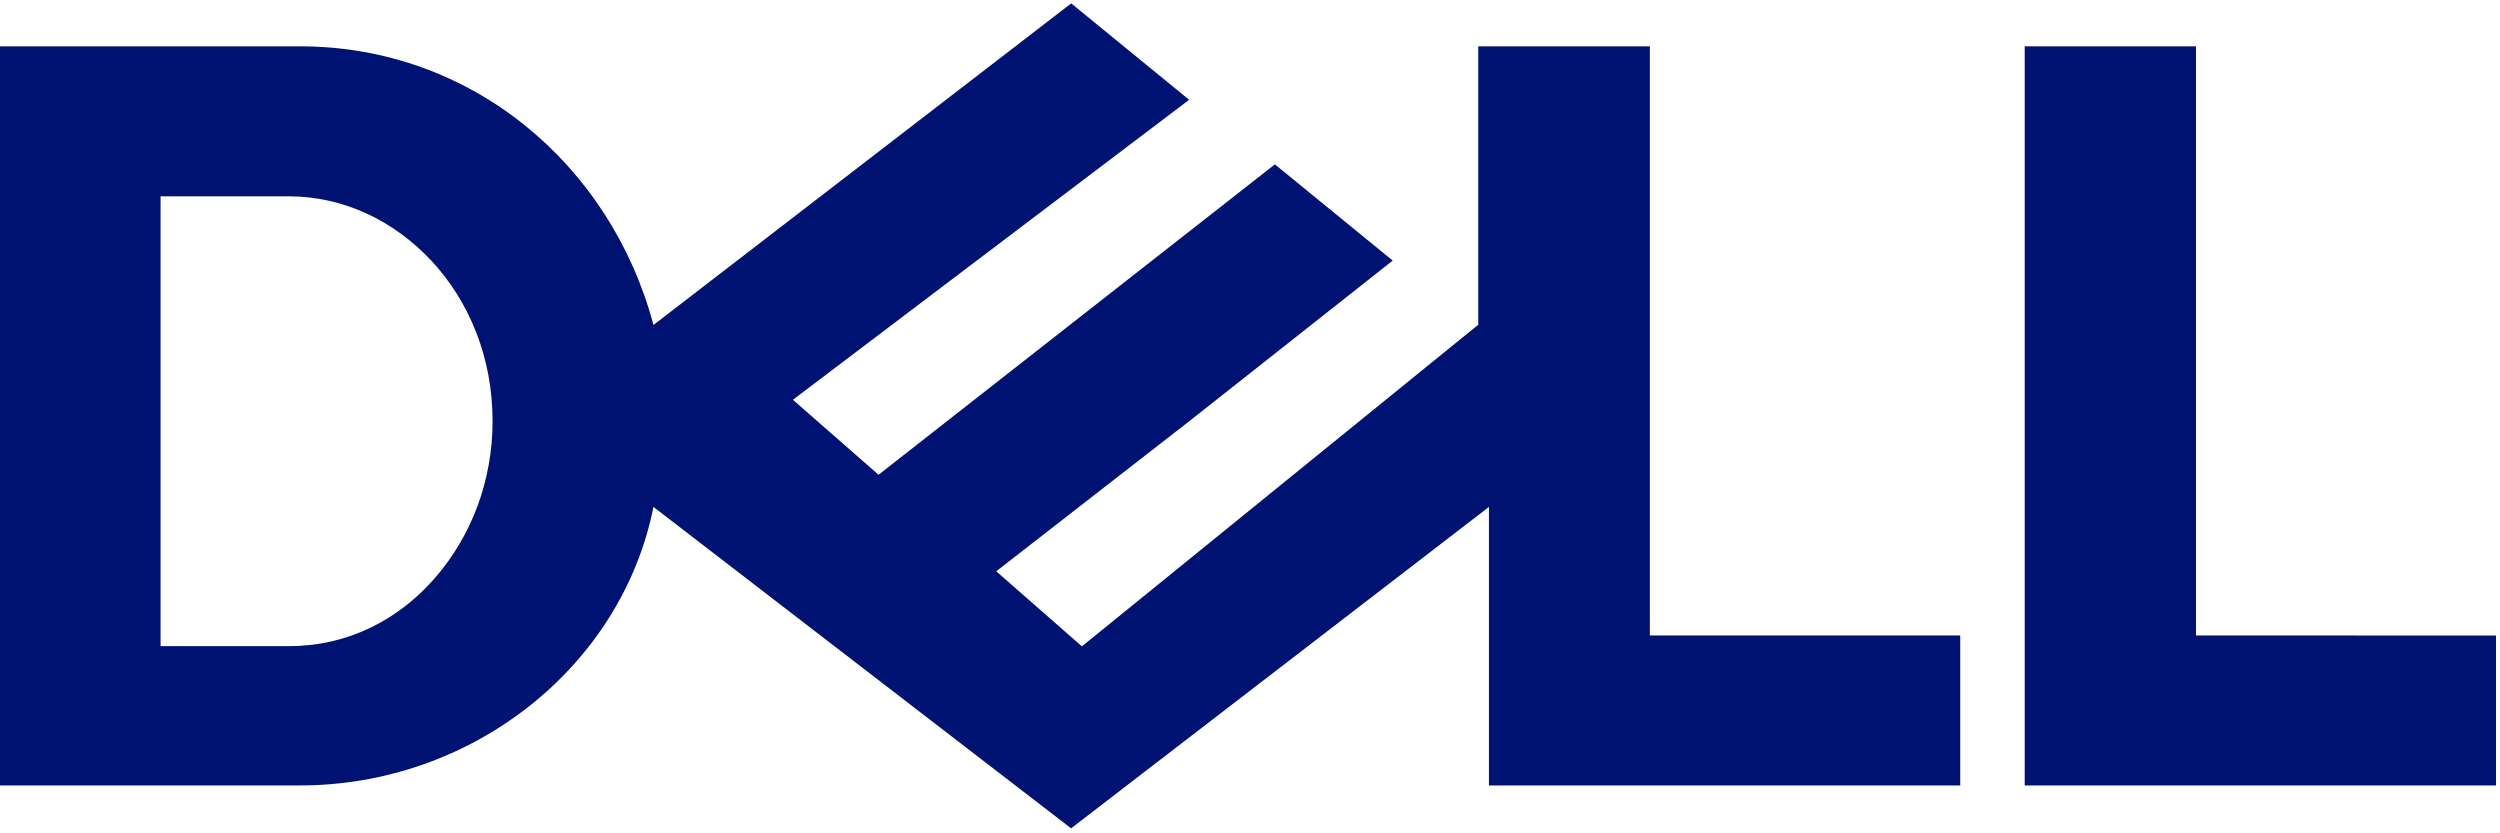
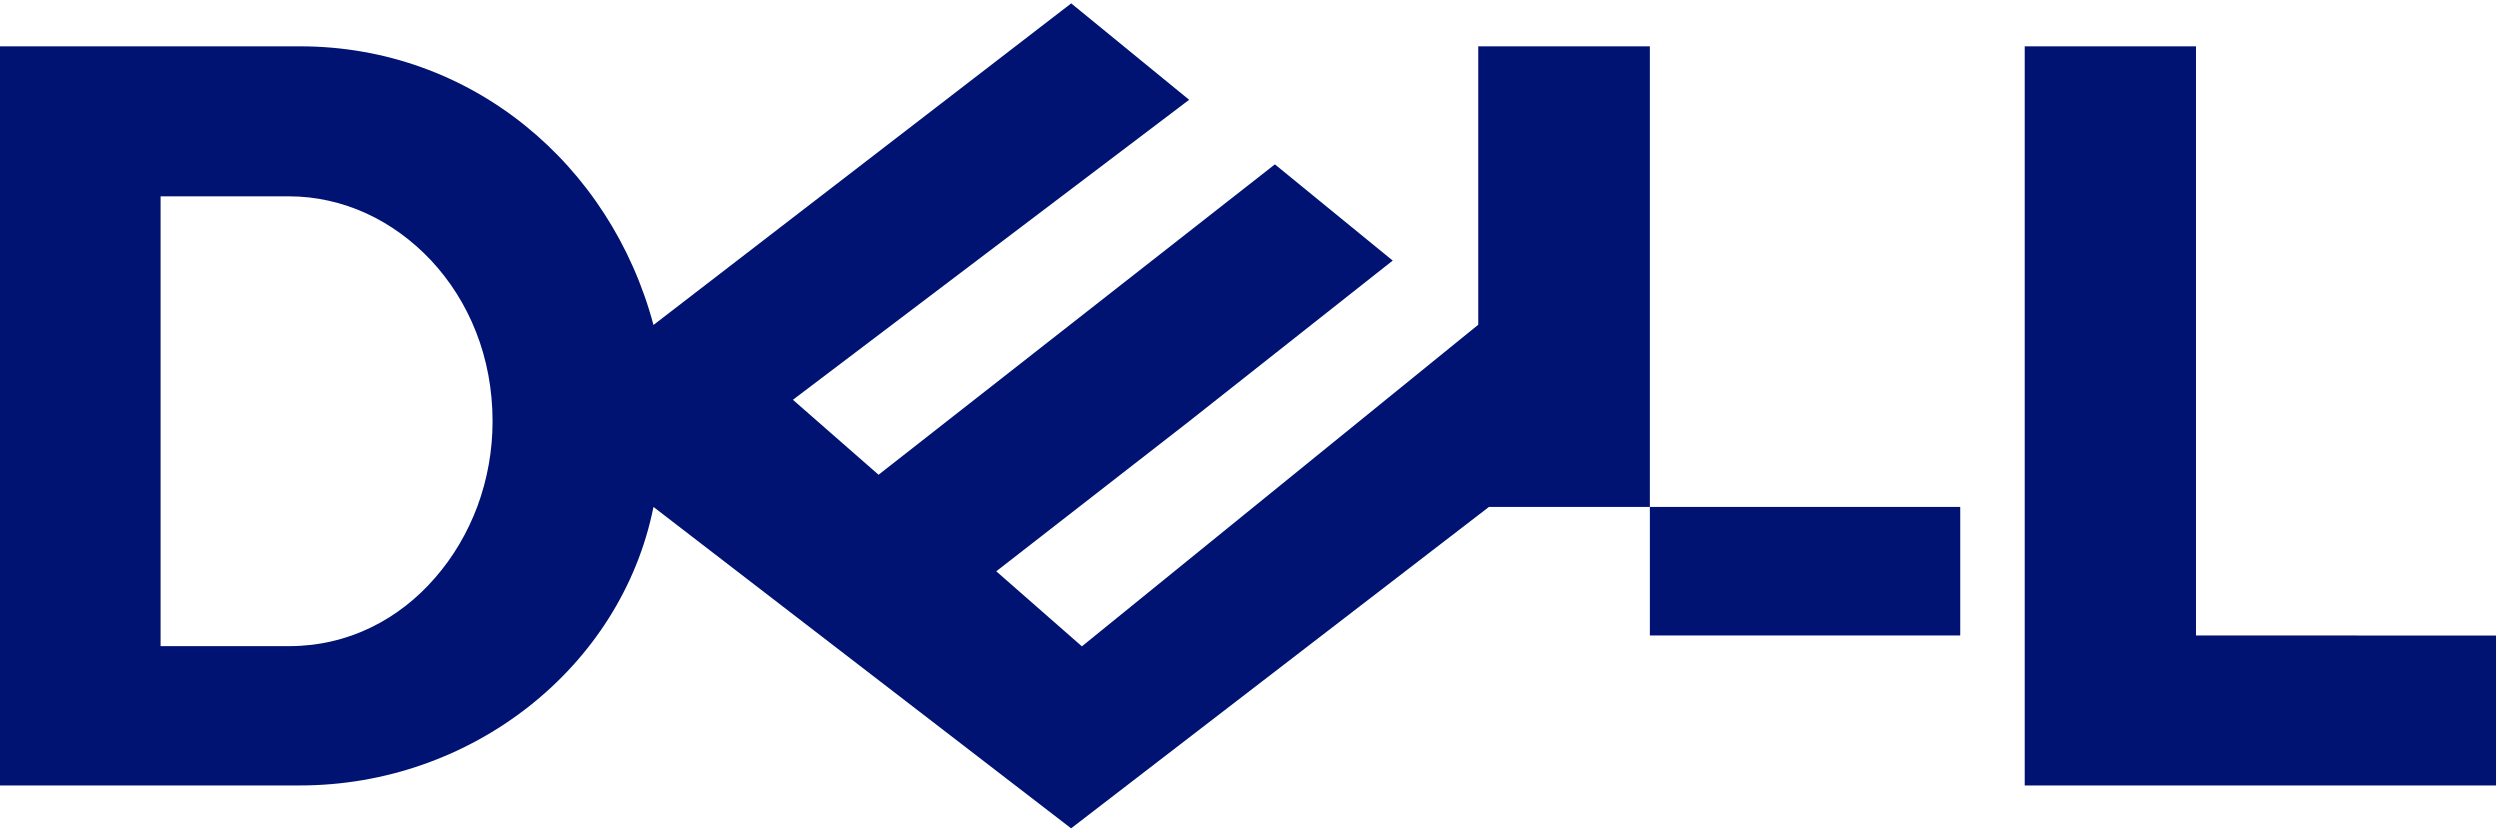
<svg xmlns="http://www.w3.org/2000/svg" width="141" height="47" viewBox="0 0 141 47" fill="none">
-   <path d="M140.775 35.845V44.299H114.194V2.613H123.854V35.839L140.775 35.845ZM60.41 0.195L36.856 18.328C34.438 9.264 26.581 2.613 16.921 2.613H0V44.299H16.921C26.581 44.299 35.041 37.654 36.856 28.591L60.41 46.718L83.976 28.591V44.299H110.557V35.839H93.052V2.613H83.373V18.315L61.019 36.454L56.189 32.221L67.068 23.761L78.549 14.697L71.904 9.27L49.55 26.776L44.72 22.548L67.068 5.628L60.422 0.195L60.41 0.195ZM9.057 11.073H16.305C17.813 11.073 19.296 11.412 20.656 12.033C22.015 12.654 23.265 13.571 24.323 14.697C25.381 15.835 26.243 17.183 26.846 18.715C27.449 20.241 27.781 21.952 27.781 23.761C27.781 25.422 27.485 27.04 26.932 28.541C26.372 30.043 25.56 31.421 24.532 32.596C23.517 33.765 22.299 34.725 20.908 35.396C19.523 36.067 17.967 36.442 16.305 36.442H9.057V11.073Z" fill="#001373" />
+   <path d="M140.775 35.845V44.299H114.194V2.613H123.854V35.839L140.775 35.845ZM60.41 0.195L36.856 18.328C34.438 9.264 26.581 2.613 16.921 2.613H0V44.299H16.921C26.581 44.299 35.041 37.654 36.856 28.591L60.41 46.718L83.976 28.591H110.557V35.839H93.052V2.613H83.373V18.315L61.019 36.454L56.189 32.221L67.068 23.761L78.549 14.697L71.904 9.27L49.55 26.776L44.72 22.548L67.068 5.628L60.422 0.195L60.41 0.195ZM9.057 11.073H16.305C17.813 11.073 19.296 11.412 20.656 12.033C22.015 12.654 23.265 13.571 24.323 14.697C25.381 15.835 26.243 17.183 26.846 18.715C27.449 20.241 27.781 21.952 27.781 23.761C27.781 25.422 27.485 27.04 26.932 28.541C26.372 30.043 25.56 31.421 24.532 32.596C23.517 33.765 22.299 34.725 20.908 35.396C19.523 36.067 17.967 36.442 16.305 36.442H9.057V11.073Z" fill="#001373" />
</svg>